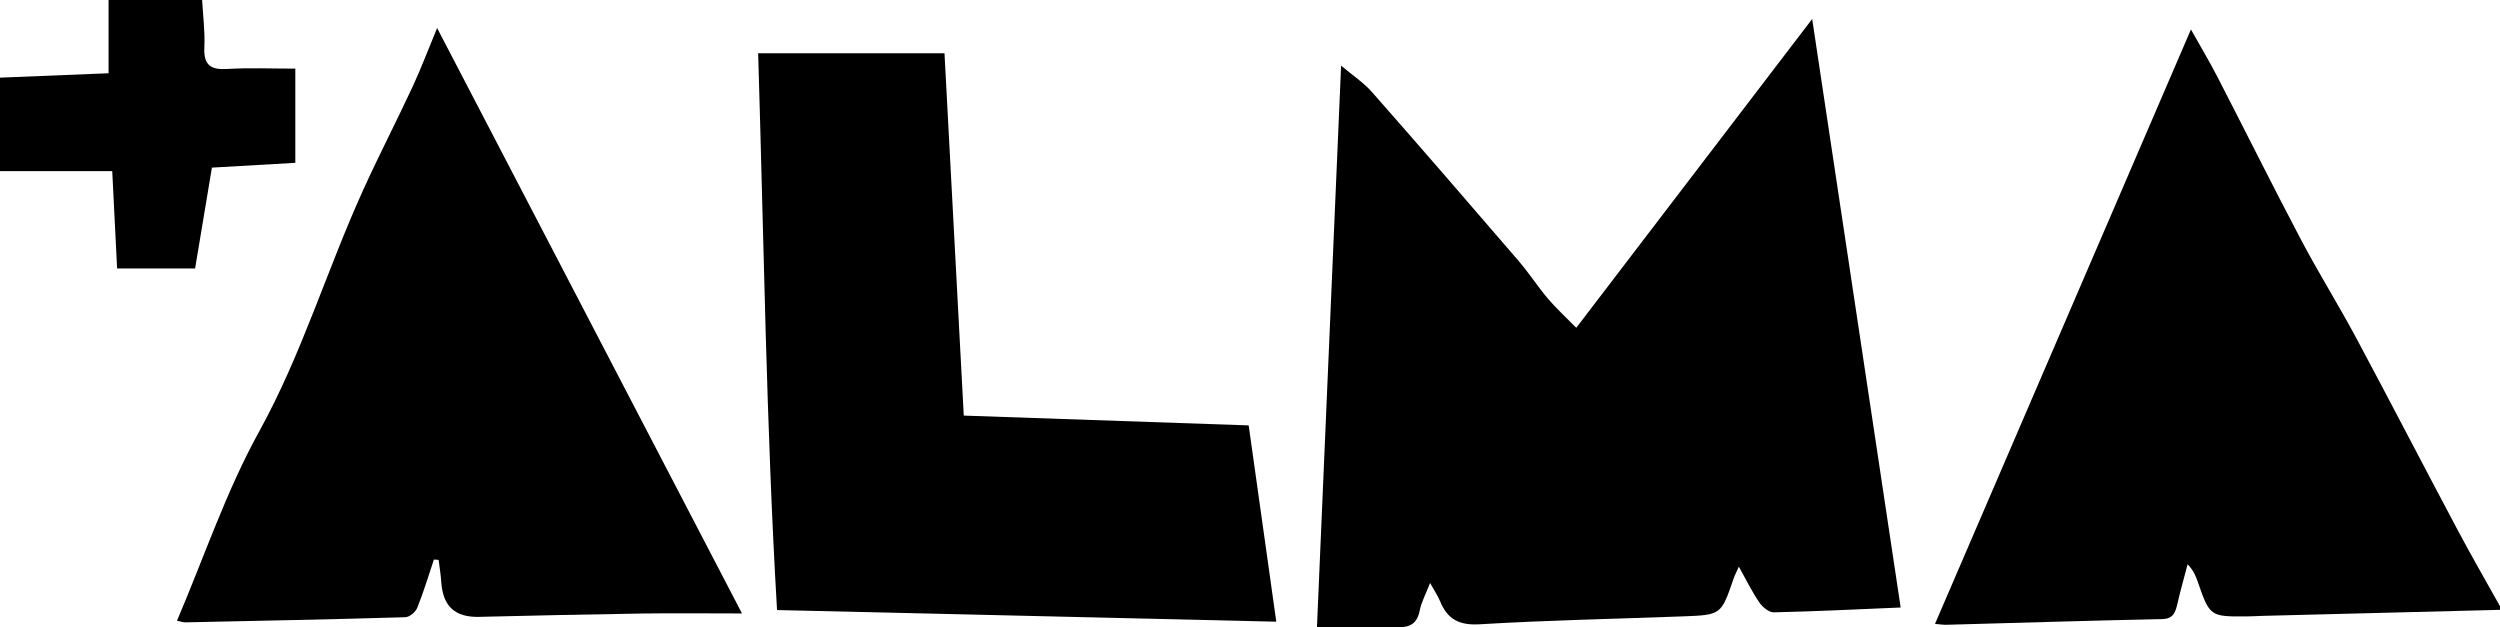
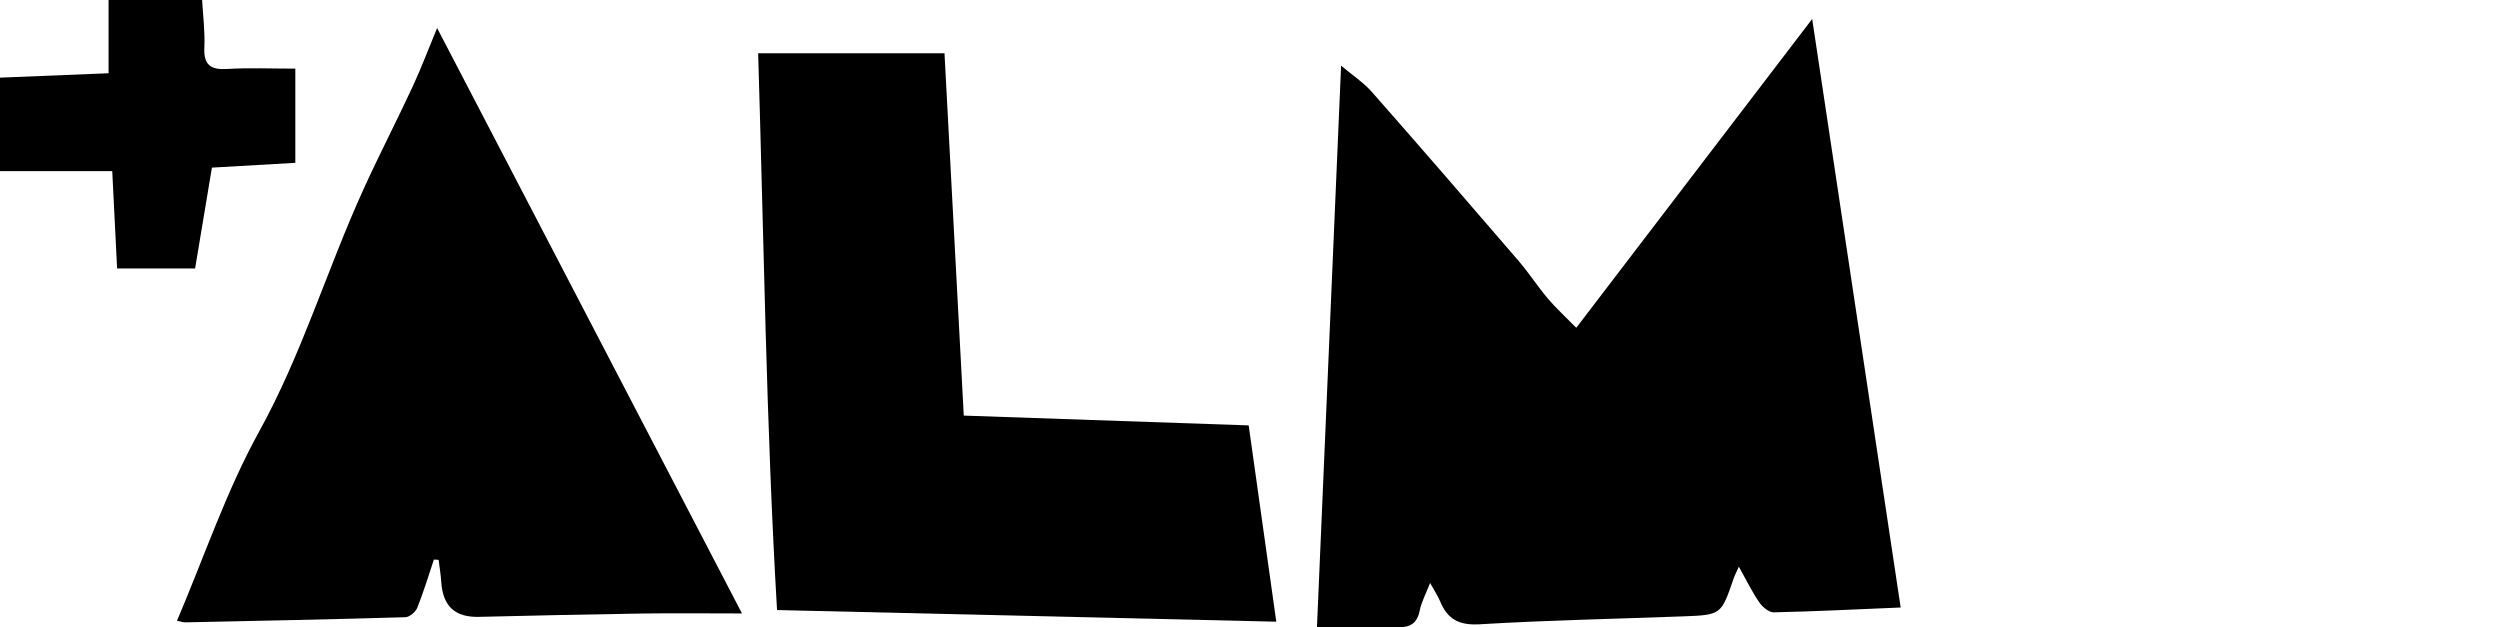
<svg xmlns="http://www.w3.org/2000/svg" version="1.1" id="Layer_1" x="0px" y="0px" width="215.215px" height="54px" viewBox="0 0 215.215 54" enable-background="new 0 0 215.215 54" xml:space="preserve">
-   <path d="M215.215,52.499c-6.82,0.173-13.636,0.346-20.453,0.519c-0.46,0.012-0.923,0.047-1.383,0.047  c-3.118,0.023-3.153-0.006-4.185-2.989c-0.167-0.481-0.355-0.956-0.87-1.506c-0.296,1.134-0.618,2.26-0.879,3.4  c-0.173,0.75-0.346,1.304-1.333,1.325c-6.207,0.129-12.414,0.325-18.618,0.492c-0.199,0.003-0.401-0.032-0.917-0.079  c7.359-17.094,14.665-34.06,22.033-51.172c0.78,1.395,1.583,2.731,2.298,4.118c2.397,4.648,4.724,9.331,7.165,13.958  c1.506,2.861,3.224,5.609,4.753,8.461c2.945,5.498,5.811,11.042,8.742,16.552c1.175,2.21,2.43,4.378,3.649,6.567V52.499" />
  <path d="M0,6.684c3.115-0.126,6.23-0.252,9.346-0.378V0h8.053c0.073,1.33,0.258,2.708,0.193,4.076  c-0.073,1.535,0.548,1.949,1.984,1.861c1.837-0.114,3.69-0.029,5.847-0.029v8.109c-2.339,0.135-4.727,0.273-7.18,0.413  c-0.486,2.907-0.958,5.735-1.448,8.684h-6.714c-0.141-2.828-0.278-5.565-0.419-8.382H0V6.684" />
  <path d="M163.621,52.297c-3.857,0.161-7.388,0.34-10.926,0.416c-0.416,0.009-0.973-0.457-1.243-0.853  c-0.636-0.929-1.131-1.952-1.761-3.077c-0.19,0.428-0.346,0.715-0.451,1.023c-1.07,3.115-1.067,3.13-4.311,3.253  c-5.847,0.22-11.699,0.331-17.537,0.683c-1.776,0.108-2.781-0.425-3.42-1.981c-0.193-0.472-0.489-0.897-0.862-1.574  c-0.357,0.926-0.75,1.638-0.9,2.4c-0.217,1.075-0.818,1.424-1.829,1.412c-2.298-0.023-4.589-0.009-7.01-0.009  c0.689-15.975,1.377-31.985,2.078-48.338c0.979,0.826,1.937,1.454,2.67,2.286c4.226,4.801,8.414,9.642,12.584,14.492  c0.903,1.049,1.659,2.224,2.55,3.279c0.695,0.82,1.501,1.55,2.441,2.509c6.723-8.798,13.378-17.513,20.309-26.584  C158.568,18.697,161.077,35.381,163.621,52.297" />
  <path d="M109.87,53.519c-14.287-0.334-28.462-0.662-42.978-1.002c-0.929-15.852-1.134-31.836-1.626-47.934h16.042  c0.548,10.313,1.096,20.579,1.659,31.194c8.121,0.282,16.157,0.557,24.527,0.844C108.273,42.175,109.064,47.79,109.87,53.519" />
  <path d="M37.629,2.412c8.739,16.781,17.37,33.348,26.247,50.398c-3.139,0-5.885-0.035-8.628,0.006  c-4.669,0.07-9.337,0.176-14.008,0.287c-2.072,0.05-3.118-0.906-3.256-3.025c-0.041-0.63-0.149-1.254-0.223-1.881  c-0.135-0.009-0.27-0.02-0.407-0.029c-0.466,1.389-0.888,2.796-1.433,4.153c-0.144,0.361-0.665,0.803-1.026,0.812  c-6.31,0.188-12.619,0.311-18.932,0.443c-0.188,0.003-0.375-0.067-0.727-0.138c2.353-5.524,4.247-11.177,7.08-16.303  c3.681-6.667,5.829-13.921,8.95-20.784c1.357-2.989,2.869-5.908,4.252-8.883C36.243,5.911,36.847,4.299,37.629,2.412" />
</svg>